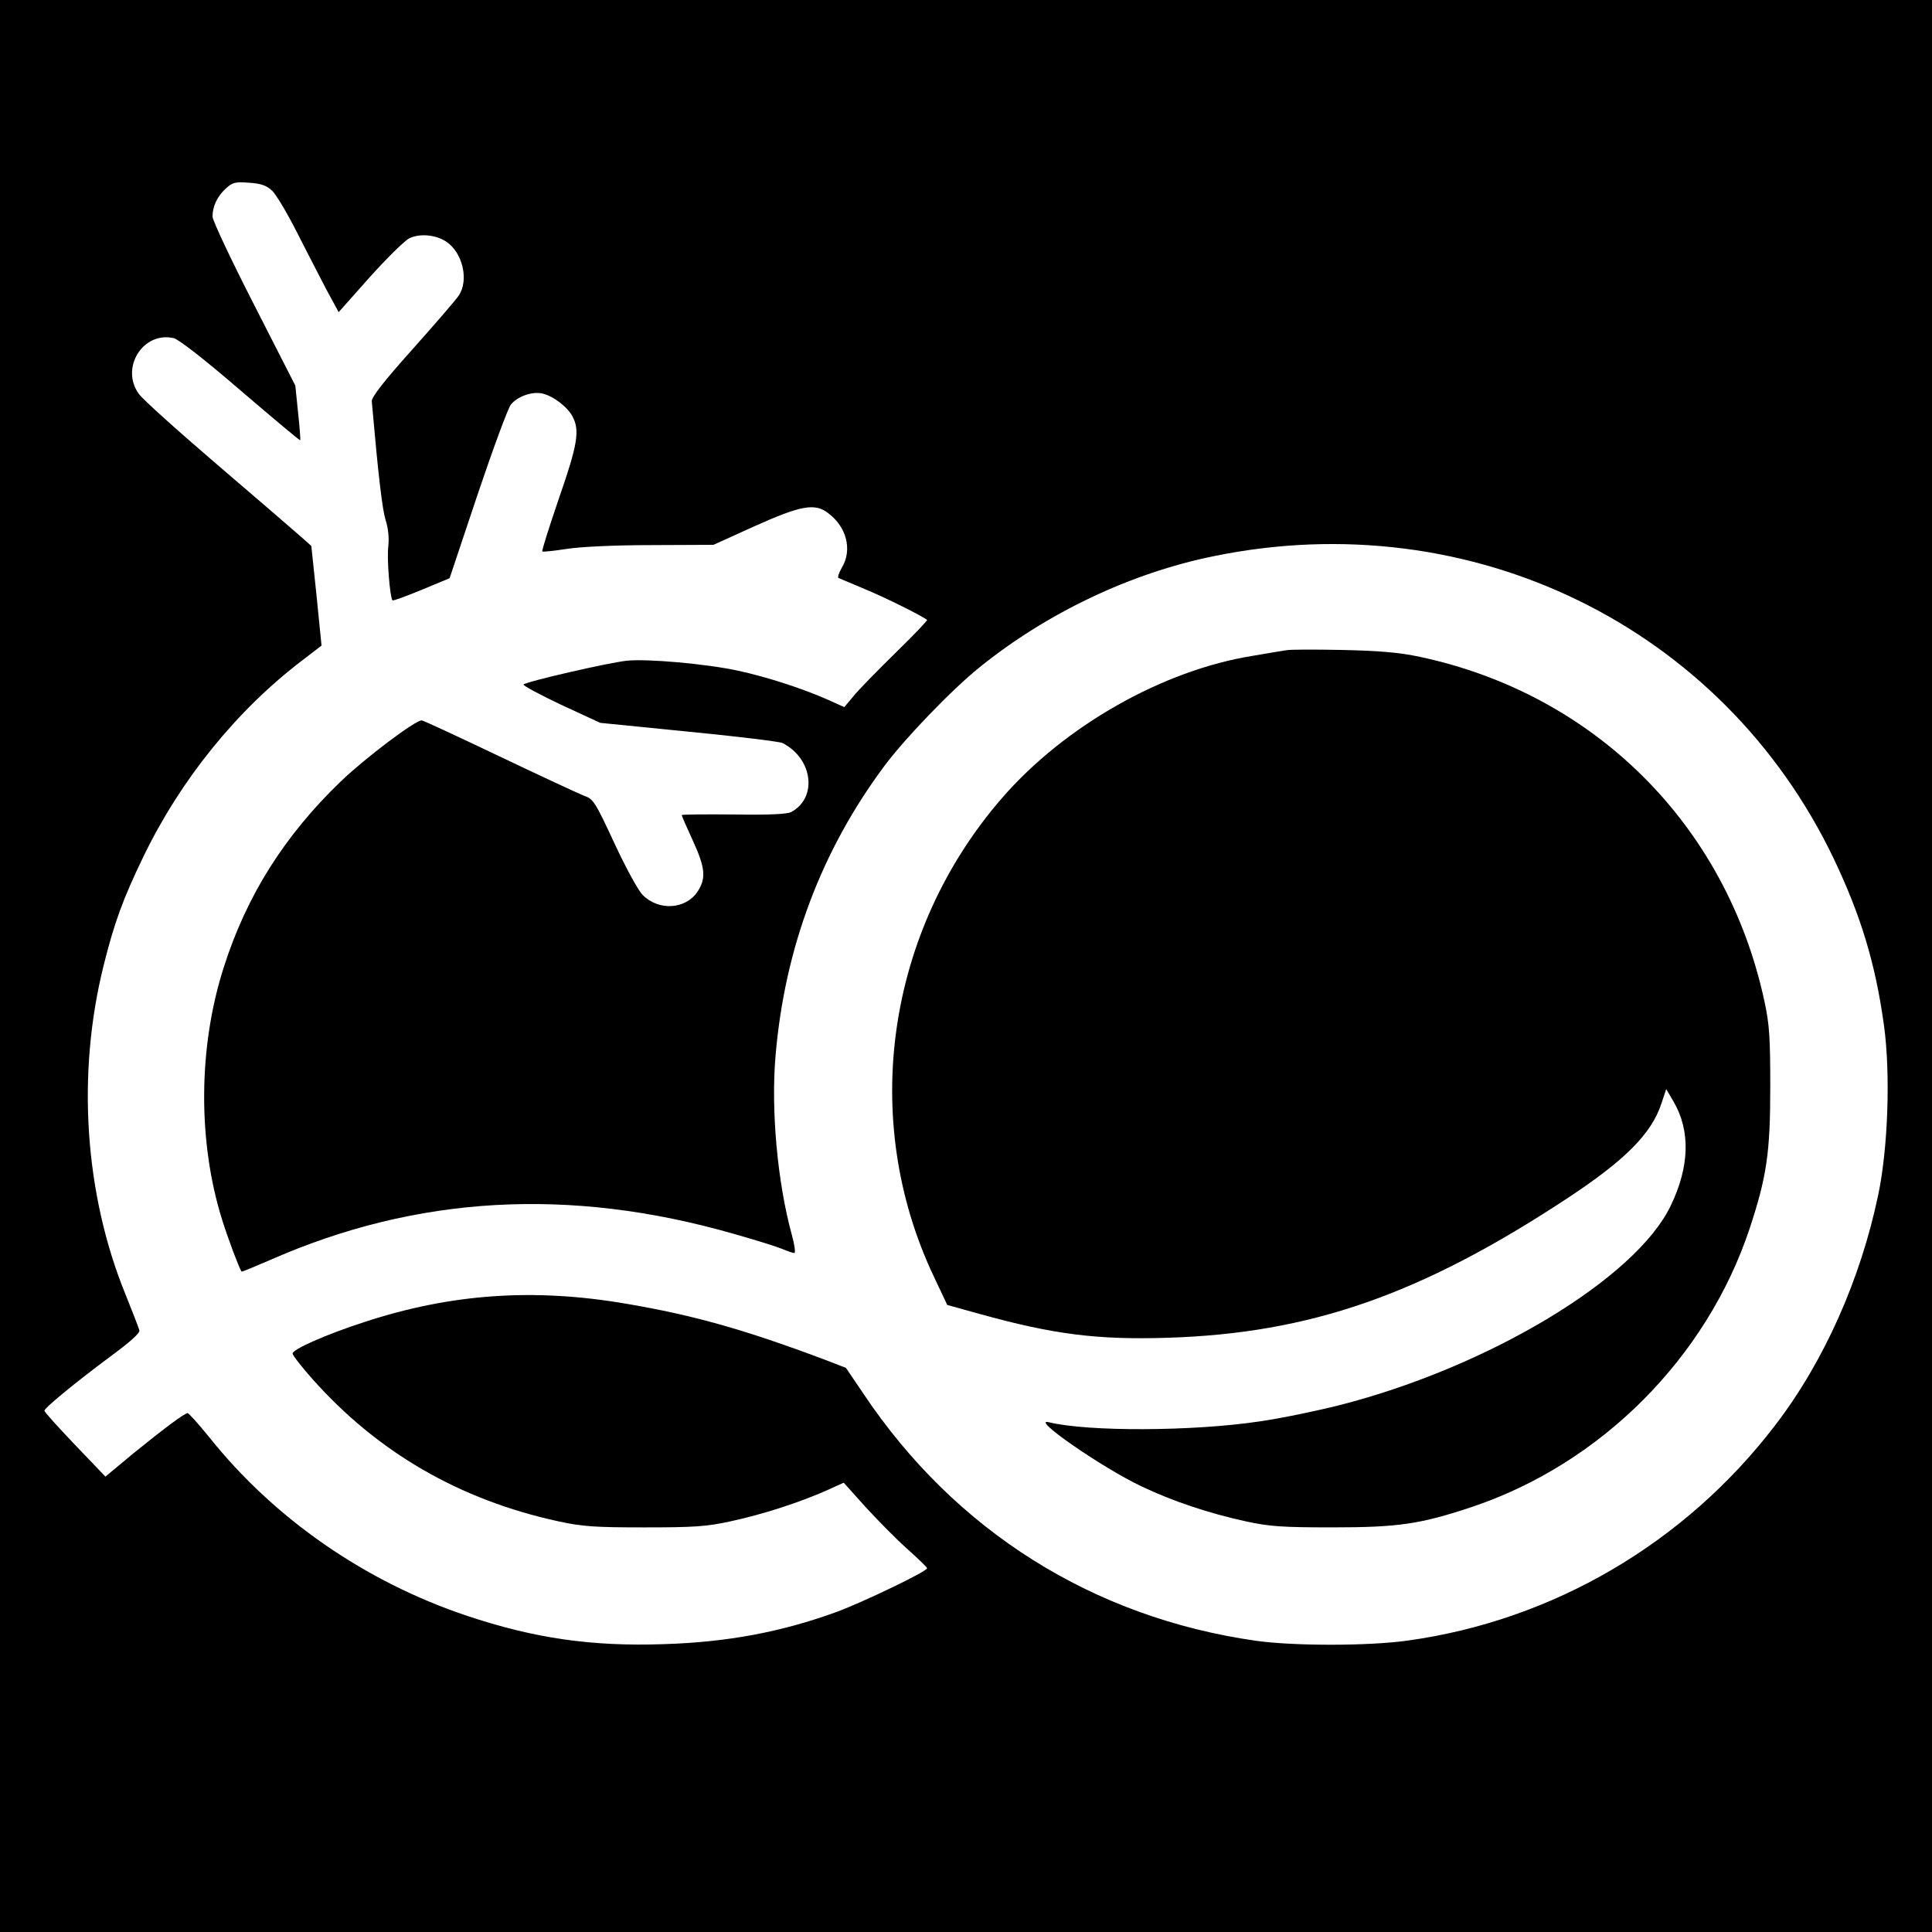
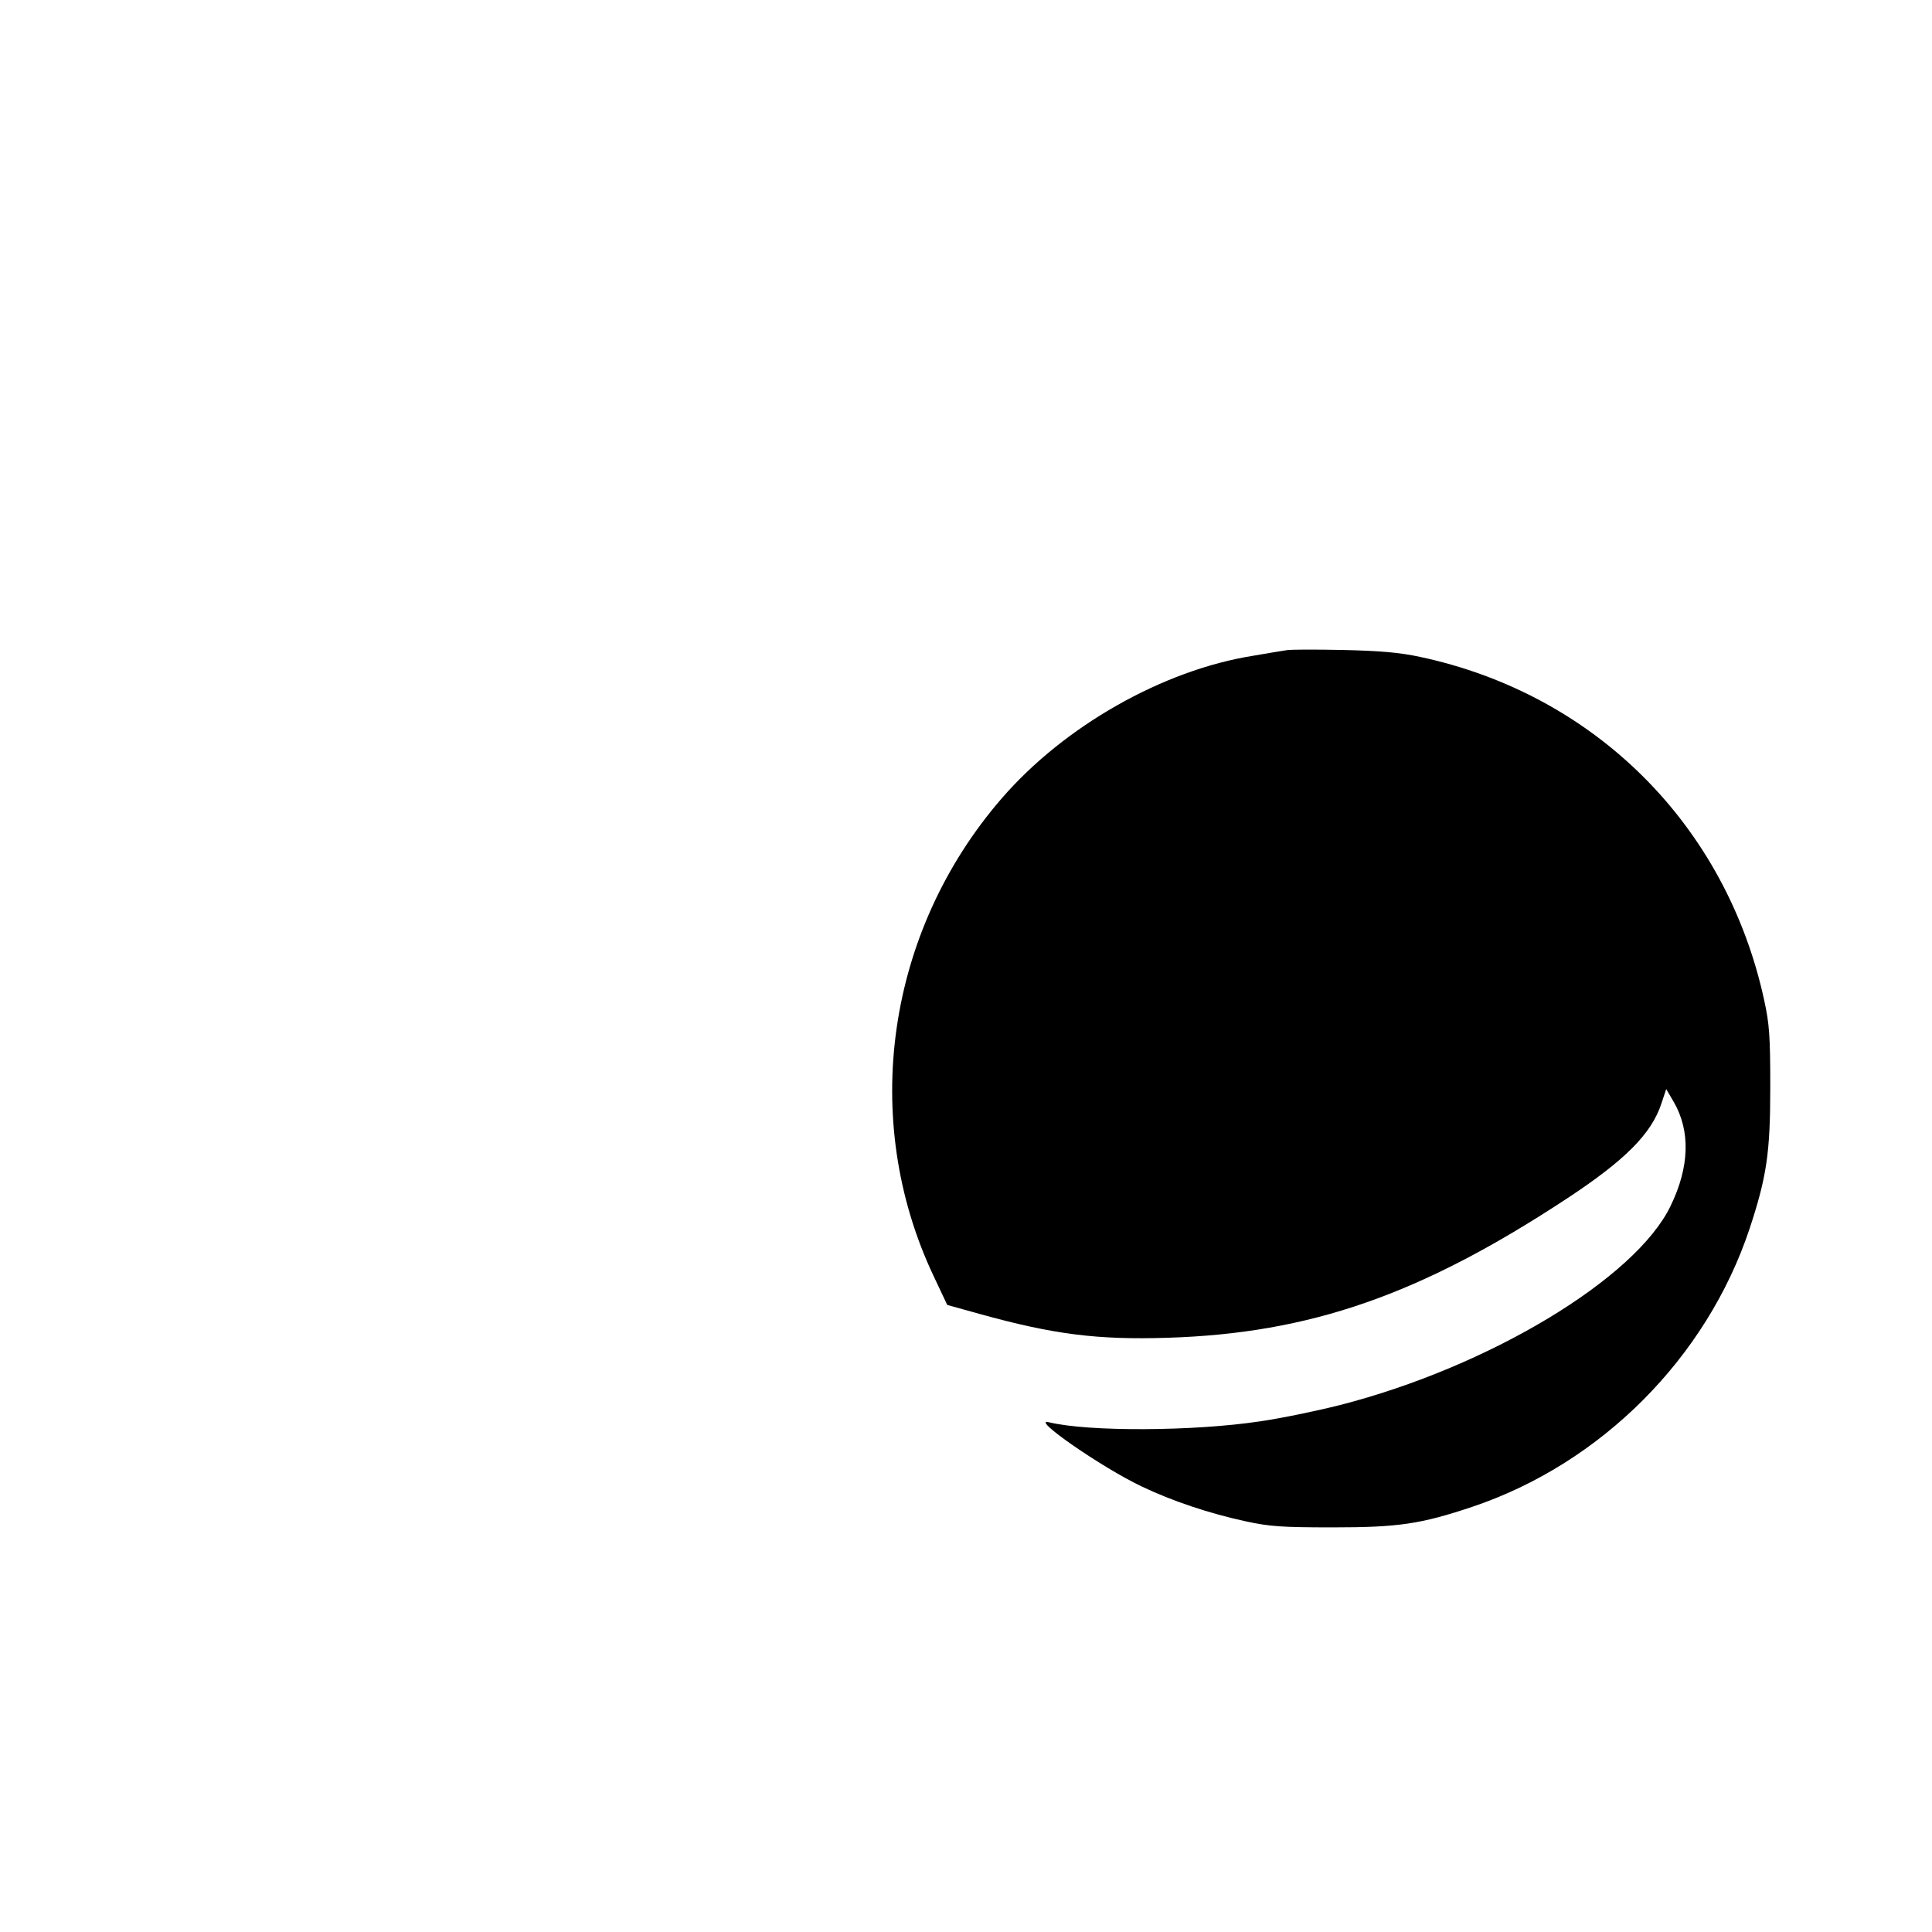
<svg xmlns="http://www.w3.org/2000/svg" version="1.0" width="700pt" height="700pt" viewBox="0 0 700 700" preserveAspectRatio="xMidYMid meet">
  <g transform="translate(0,700) scale(0.1,-0.1)" fill="#000000" stroke="none">
-     <path d="M0 3500 l0 -3500 3500 0 3500 0 0 3500 0 3500 -3500 0 -3500 0 0 -3500z m986 2809 c14 -13 54 -80 89 -149 35 -69 83 -162 107 -208 l45 -83 112 126 c62 69 126 132 143 141 37 19 96 14 134 -11 60 -39 84 -140 46 -196 -9 -14 -84 -101 -167 -194 -104 -116 -149 -174 -148 -189 24 -273 38 -390 50 -430 10 -30 13 -65 10 -95 -6 -43 6 -187 15 -196 2 -3 50 15 106 38 l101 42 101 302 c56 166 110 313 121 327 24 30 78 49 115 40 39 -9 91 -49 109 -84 26 -50 18 -101 -50 -296 -35 -103 -63 -190 -60 -192 2 -2 41 2 87 9 49 8 176 14 308 14 l225 1 150 68 c165 74 217 84 264 48 69 -50 90 -135 51 -199 -10 -18 -16 -34 -12 -37 4 -2 48 -20 97 -41 73 -30 205 -96 224 -111 2 -2 -50 -57 -116 -121 -66 -65 -135 -135 -152 -157 l-32 -38 -60 27 c-90 40 -219 82 -325 105 -116 25 -330 44 -404 36 -65 -7 -362 -75 -373 -86 -4 -3 57 -36 135 -73 l143 -66 320 -32 c176 -17 329 -36 340 -41 110 -56 128 -198 32 -250 -15 -8 -81 -11 -209 -9 -104 1 -188 0 -188 -2 0 -3 18 -44 40 -92 46 -100 49 -138 17 -186 -43 -64 -140 -70 -198 -12 -16 15 -62 100 -103 188 -68 147 -77 161 -108 171 -18 7 -156 71 -307 143 -151 72 -278 131 -283 131 -24 0 -203 -135 -292 -220 -205 -197 -342 -414 -425 -674 -93 -289 -95 -632 -6 -916 21 -67 60 -171 70 -187 1 -2 46 17 102 41 532 235 1087 266 1680 96 78 -22 158 -47 177 -55 19 -8 39 -15 44 -15 5 0 1 30 -9 66 -52 189 -76 452 -59 649 33 389 165 741 393 1048 74 100 245 278 347 360 243 196 547 341 848 402 931 191 1843 -254 2246 -1096 98 -206 151 -379 182 -604 24 -174 15 -445 -21 -615 -64 -306 -197 -605 -374 -835 -326 -426 -804 -706 -1330 -779 -141 -20 -412 -20 -549 -1 -592 84 -1092 399 -1424 896 l-63 93 -75 29 c-290 109 -477 162 -719 203 -336 58 -637 37 -951 -66 -139 -45 -260 -99 -260 -114 0 -6 31 -46 69 -89 237 -268 535 -441 894 -519 87 -19 132 -22 312 -22 180 0 225 3 312 22 117 25 251 69 346 111 l64 29 78 -87 c43 -47 110 -115 150 -151 40 -36 74 -68 74 -72 1 -11 -230 -122 -327 -158 -200 -73 -397 -110 -627 -117 -261 -9 -469 21 -714 103 -367 123 -697 351 -933 647 -39 48 -74 87 -78 87 -11 0 -85 -55 -197 -146 l-101 -84 -111 116 c-61 64 -111 119 -110 123 1 11 120 108 236 194 72 53 111 87 108 97 -2 8 -24 65 -49 127 -150 366 -179 802 -80 1197 38 152 69 238 143 391 135 280 339 532 577 713 l69 53 -18 180 -19 181 -36 32 c-20 18 -156 135 -302 260 -146 125 -275 241 -287 259 -68 94 15 227 126 202 18 -4 112 -77 243 -190 117 -100 214 -182 216 -180 1 1 -2 46 -8 100 l-10 98 -150 294 c-83 162 -150 305 -150 318 0 37 17 73 47 101 25 23 35 26 85 22 44 -3 64 -10 84 -29z" />
    <path d="M4660 4644 c-14 -2 -68 -11 -120 -20 -327 -52 -684 -255 -910 -516 -418 -482 -516 -1162 -248 -1730 l50 -106 115 -32 c270 -75 428 -95 683 -87 516 16 916 155 1445 503 213 140 309 236 345 347 l17 51 27 -46 c61 -105 58 -235 -11 -377 -126 -263 -659 -584 -1199 -722 -83 -21 -213 -48 -290 -59 -239 -36 -621 -38 -764 -3 -69 17 192 -164 335 -232 113 -54 245 -98 378 -127 88 -19 131 -22 317 -22 237 0 317 12 503 74 468 157 850 540 1006 1008 62 188 75 275 75 512 0 185 -3 229 -22 316 -138 635 -614 1109 -1247 1244 -75 16 -145 22 -280 25 -99 2 -191 2 -205 -1z" />
  </g>
</svg>